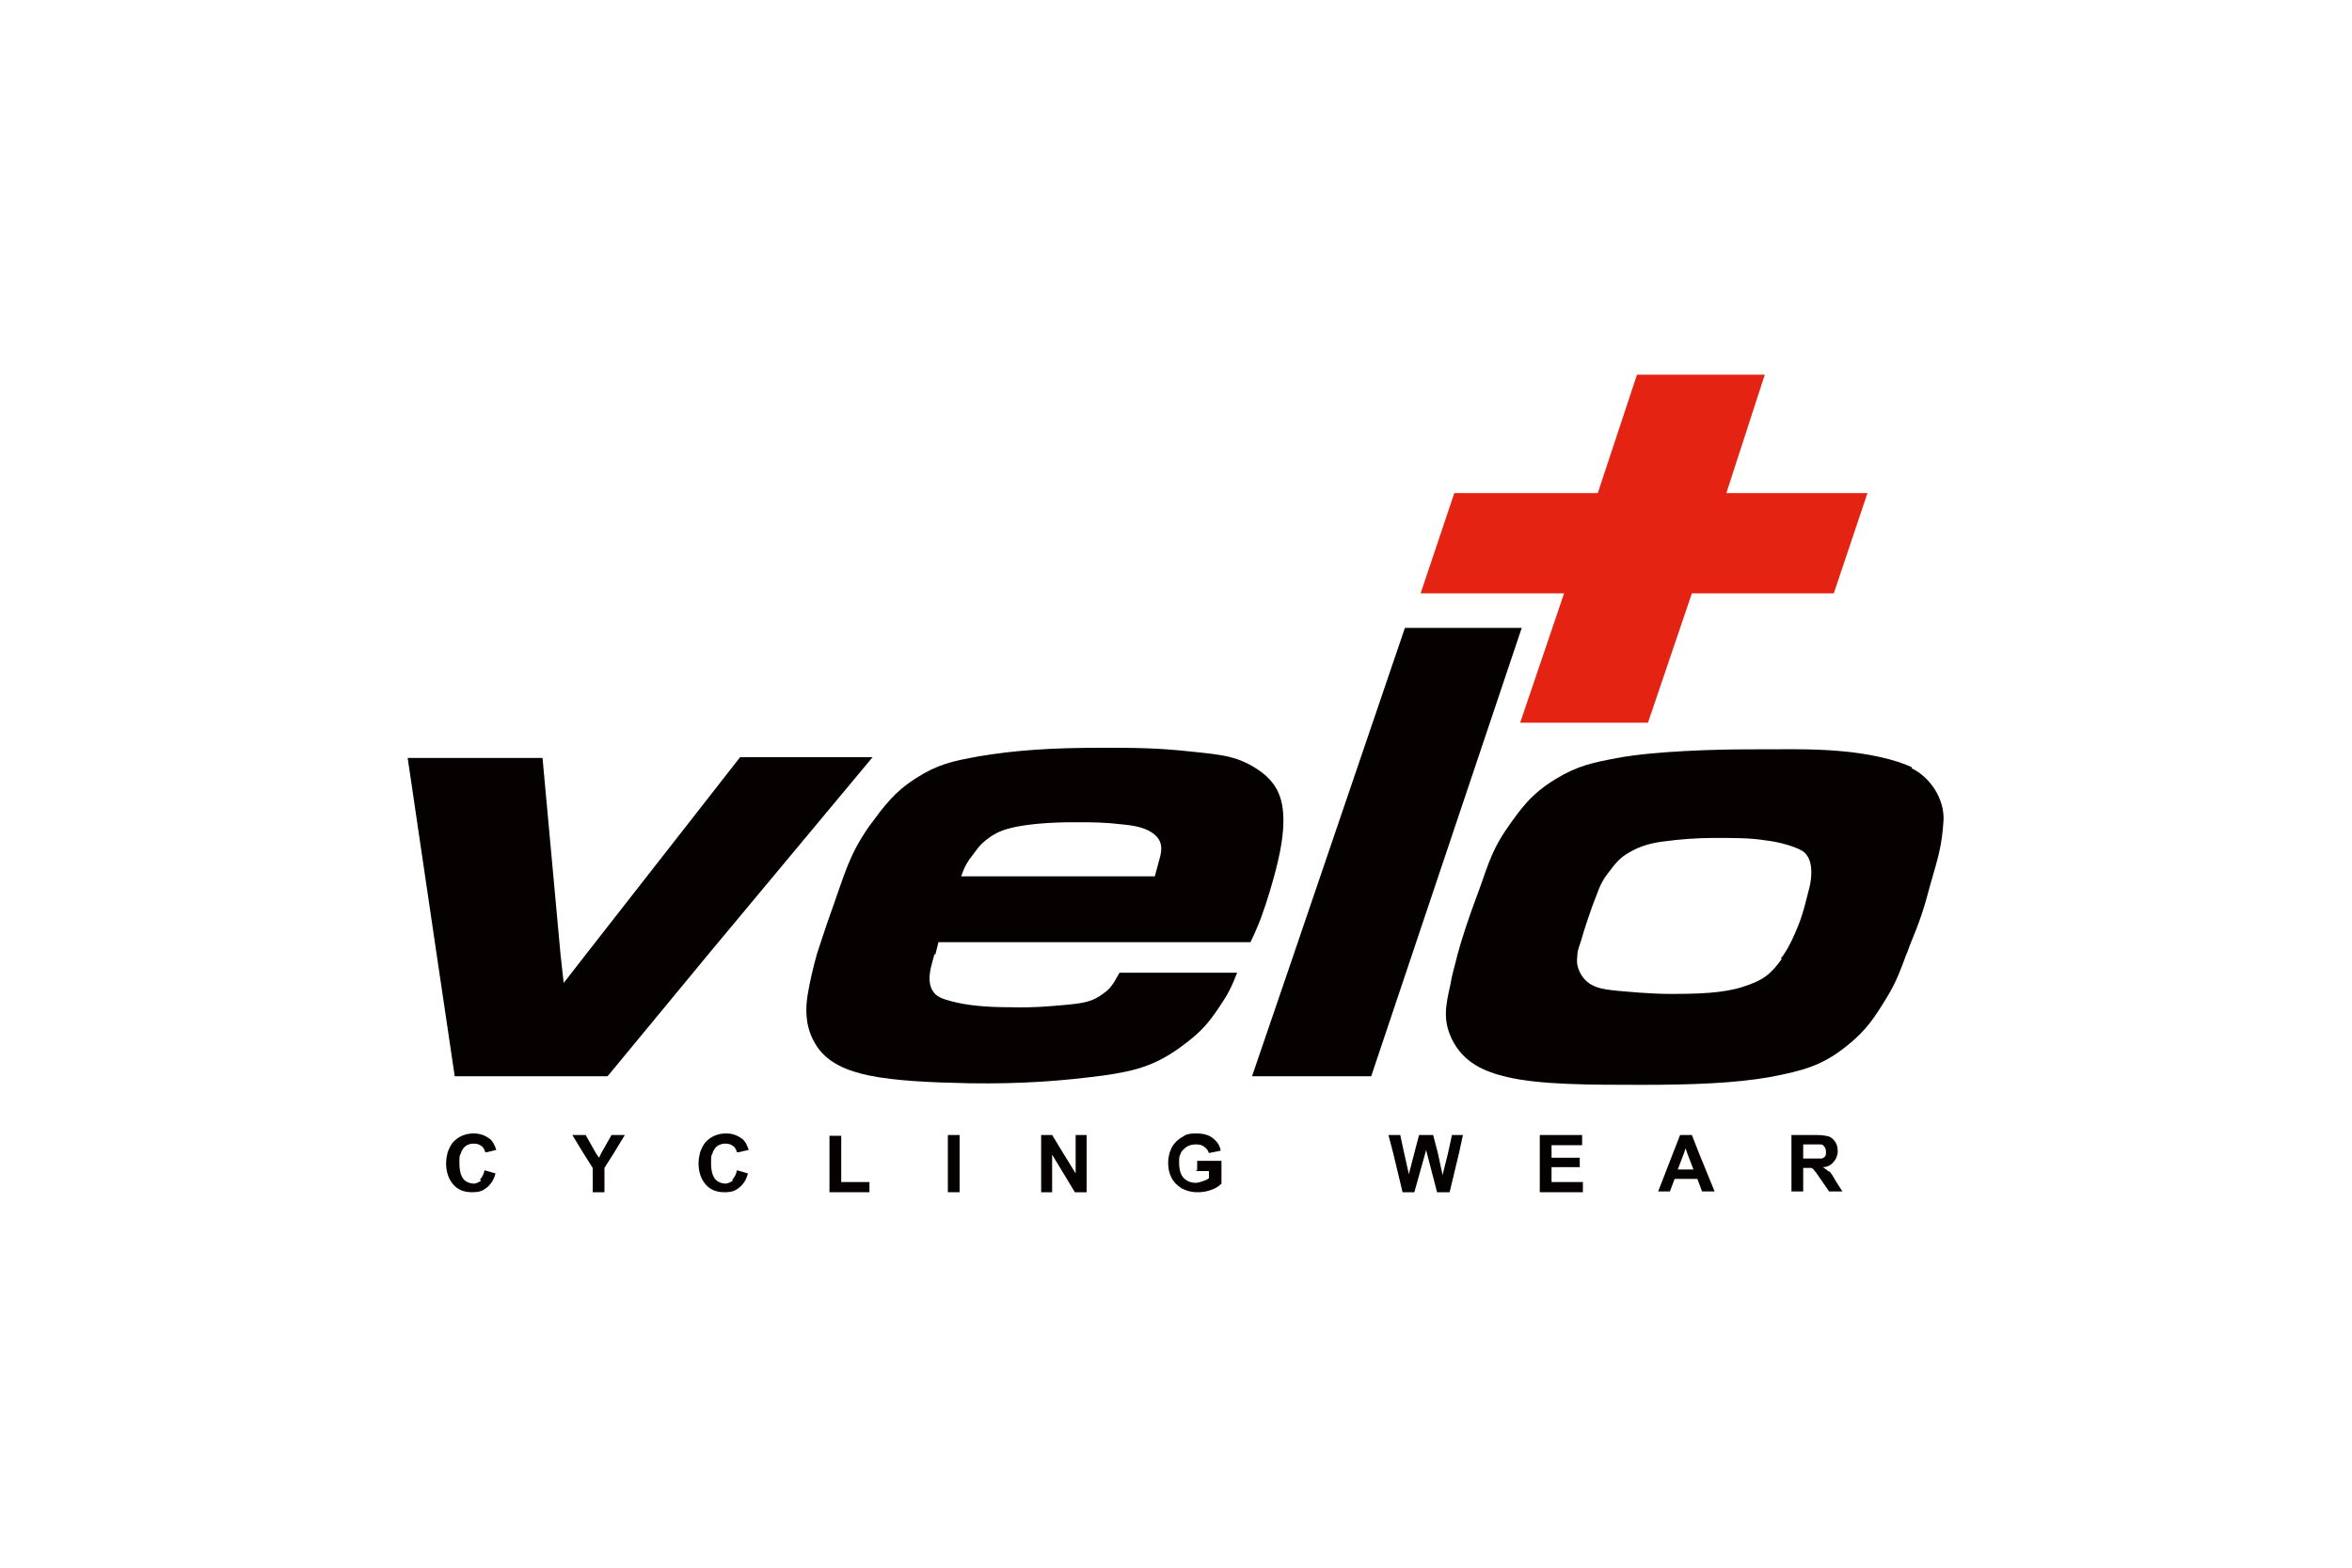
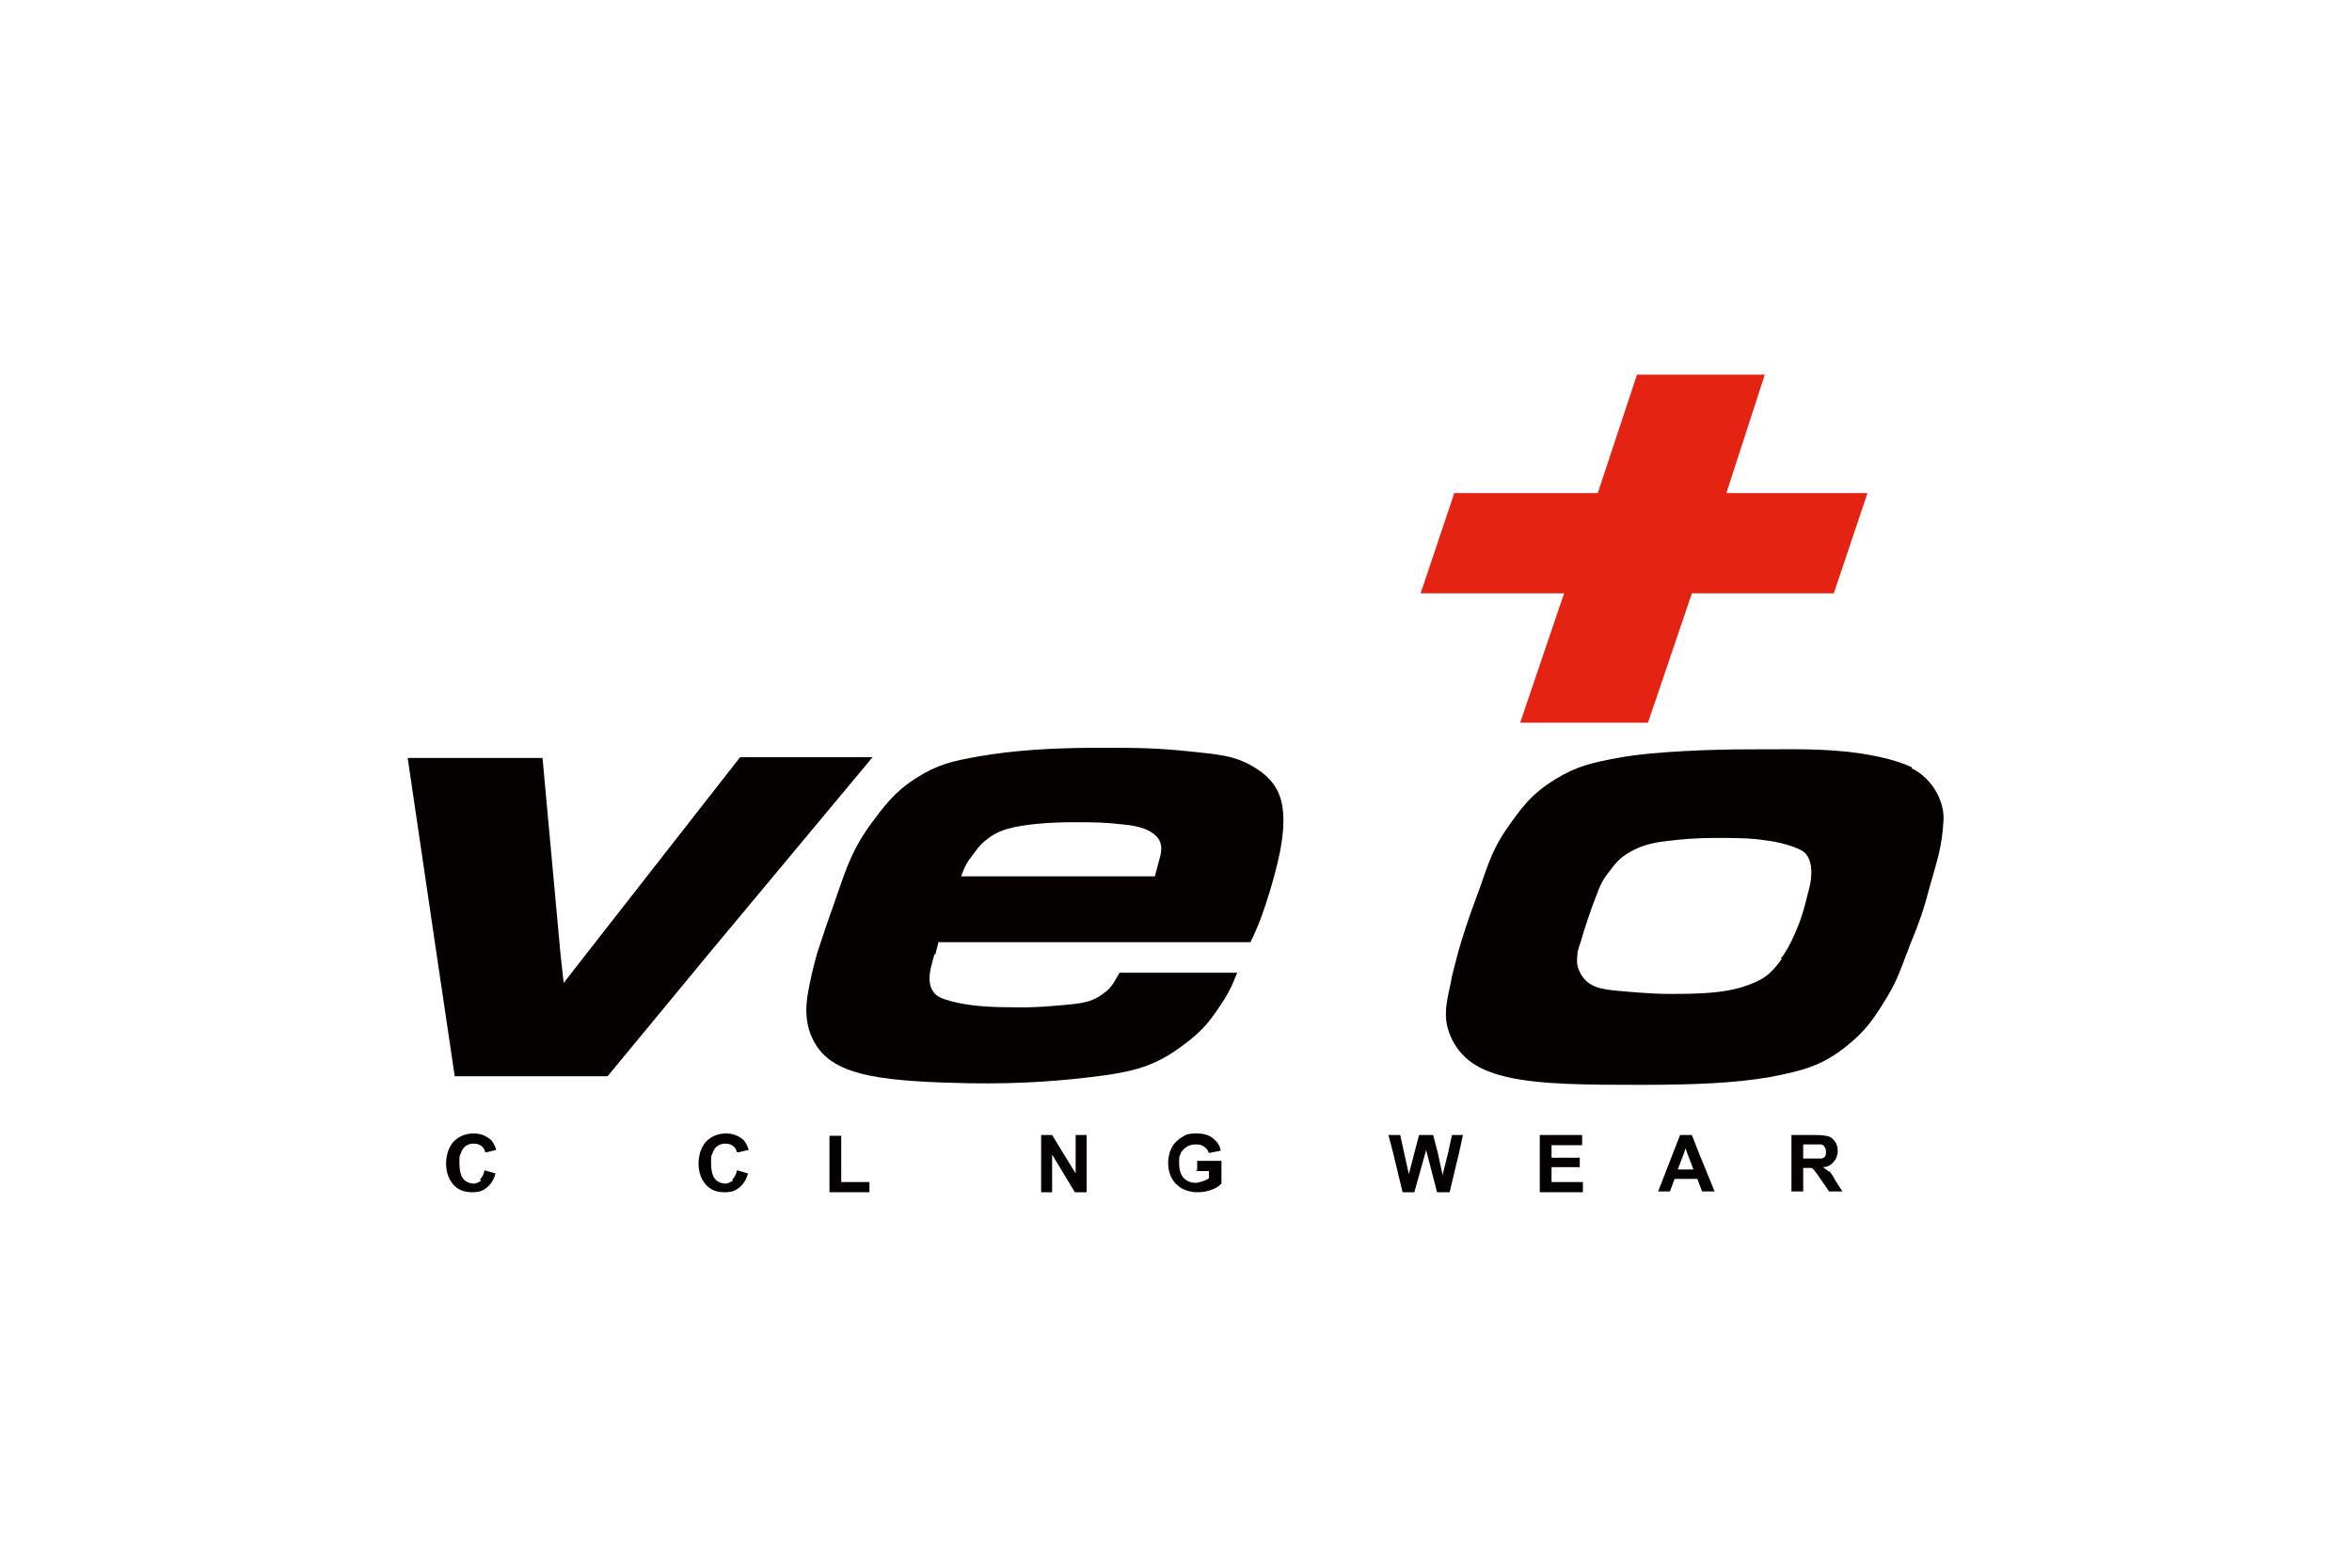
<svg xmlns="http://www.w3.org/2000/svg" id="Livello_1" version="1.1" viewBox="0 0 300 200">
  <defs>
    <style>
      .st0 {
        fill: #e42313;
      }

      .st1 {
        fill: #050100;
      }
    </style>
  </defs>
  <polyline class="st0" points="225.1 47.8 208.8 47.8 203.8 62.9 185.5 62.9 181.2 75.7 199.5 75.7 193.9 92.2 210.2 92.2 215.8 75.7 233.9 75.7 238.2 62.9 220.2 62.9 225.1 47.8" />
  <g>
    <path class="st1" d="M61.4,150.6c-.3.2-.6.4-1,.4s-1-.2-1.3-.6c-.3-.4-.5-1-.5-2s0-.9.2-1.3h-.8s.8,0,.8,0c0-.2.2-.4.3-.6.3-.4.8-.6,1.3-.6s.7.1,1,.3c.3.2.4.5.5.8h.2l1.2-.3c-.2-.6-.4-1-.7-1.3-.6-.5-1.3-.8-2.2-.8s-1.8.3-2.5,1c-.4.4-.6.9-.8,1.4h0s0,0,0,0h0s0,0,0,0c-.1.4-.2.9-.2,1.4,0,1.1.3,2,.9,2.7.6.7,1.4,1,2.4,1s1.4-.2,1.9-.6c.5-.4.9-1,1.1-1.8l-1.4-.4c-.1.5-.3.9-.6,1.2Z" />
    <path class="st1" d="M94,147.2h.2s-.2,0-.2,0c0,0,0,0,0,0Z" />
    <path class="st1" d="M152.5,149.4h1.7v.9c-.2.2-.5.3-.8.4-.3.1-.6.2-.9.2-.6,0-1.1-.2-1.5-.6-.4-.4-.6-1.1-.6-1.9s0-.9.2-1.2h0c0-.2.2-.4.4-.6.4-.4.9-.6,1.5-.6s.8.1,1.1.3c.3.2.5.5.6.8l1.5-.3c-.1-.7-.5-1.2-1-1.6-.5-.4-1.2-.6-2.1-.6s-1.3.1-1.7.4c-.6.3-1.1.8-1.4,1.3-.1.2-.2.5-.3.7h.8s-.8,0-.8,0c-.1.4-.2.8-.2,1.3,0,.7.1,1.3.4,1.9.3.6.7,1,1.3,1.4.6.3,1.2.5,2,.5s1.2-.1,1.8-.3c.6-.2,1-.5,1.3-.8v-2.9h-3.1v1.2Z" />
    <polygon class="st1" points="107.3 147.1 107.3 144.9 105.8 144.9 105.8 147.1 105.8 152.1 110.9 152.1 110.9 150.8 107.3 150.8 107.3 147.1" />
    <path class="st1" d="M93.5,150.6c-.3.2-.6.4-1,.4s-1-.2-1.3-.6c-.3-.4-.5-1-.5-2s0-.9.2-1.3h-.8s.8,0,.8,0c0-.2.2-.4.3-.6.3-.4.8-.6,1.3-.6s.7.1,1,.3c.3.2.4.5.5.8h.2l1.3-.3c-.2-.6-.4-1-.7-1.3-.6-.5-1.3-.8-2.2-.8s-1.8.3-2.5,1c-.4.4-.6.9-.8,1.4h0s0,0,0,0c0,0,0,0,0,0h0c-.1.4-.2.9-.2,1.4,0,1.1.3,2,.9,2.7.6.7,1.4,1,2.4,1s1.4-.2,1.9-.6c.5-.4.9-1,1.1-1.8l-1.4-.4c-.1.5-.3.9-.6,1.2Z" />
-     <path class="st1" d="M62,147.2h.2s-.2,0-.2,0c0,0,0,0,0,0Z" />
    <path class="st1" d="M233.3,149.5c-.2-.2-.5-.4-.8-.6.6,0,1.1-.3,1.4-.7.3-.3.4-.7.5-1.1h-1.5c0,.1,0,.3-.1.4,0,.1-.2.2-.4.3-.2,0-.6,0-1.3,0h-1.1v-1.8h1.1c.6,0,.9,0,1.1,0,.2,0,.4.1.5.3.1.1.2.3.2.6s0,.1,0,.2h1.5c0,0,0-.2,0-.3,0-.4-.1-.8-.3-1.1-.2-.3-.5-.6-.8-.7-.3-.1-.9-.2-1.7-.2h-3.1v7.2h1.5v-3h.3c.3,0,.6,0,.7,0,.2,0,.3.2.4.3.1.1.4.5.8,1.1l1.1,1.6h1.7l-.9-1.4c-.3-.6-.6-1-.8-1.2Z" />
    <path class="st1" d="M216.7,147.1l-.9-2.3h-1.5l-.9,2.3-1.9,4.9h1.5l.6-1.6h2.9l.6,1.6h1.6l-2-4.9h0ZM214,149.2l.8-2.1.2-.6.2.6h0l.8,2.1h-2Z" />
    <polygon class="st1" points="197.9 148.9 201.5 148.9 201.5 147.7 197.9 147.7 197.9 147.1 197.9 146.1 201.8 146.1 201.8 144.8 196.4 144.8 196.4 147.1 196.4 152.1 201.9 152.1 201.9 150.8 197.9 150.8 197.9 148.9" />
-     <polygon class="st1" points="76.7 147.1 76.7 147.1 76.4 147.7 76 147.1 76 147.1 74.7 144.8 73 144.8 74.4 147.1 74.4 147.1 75.6 149 75.6 152.1 77.1 152.1 77.1 149 78.3 147.1 79.7 144.8 78 144.8 76.7 147.1" />
    <polygon class="st1" points="185.2 144.8 184.7 147.1 184 149.9 183.4 147.1 183.4 147.1 182.8 144.8 181 144.8 180.4 147.1 179.7 149.8 179.1 147.1 178.6 144.8 177.1 144.8 177.7 147.1 177.7 147.1 178.9 152.1 180.4 152.1 181.8 147.1 181.9 146.7 182 147.1 182 147.1 183.3 152.1 184.9 152.1 186.1 147.1 186.1 147.1 186.6 144.8 185.2 144.8" />
-     <polygon class="st1" points="122.4 144.8 120.9 144.8 120.9 147.1 120.9 147.1 120.9 152.1 122.4 152.1 122.4 147.1 122.4 147.1 122.4 144.8" />
    <polygon class="st1" points="137.2 147.1 137.2 149.7 135.6 147.1 134.2 144.8 132.8 144.8 132.8 147.1 132.8 152.1 134.2 152.1 134.2 147.3 137.1 152.1 138.6 152.1 138.6 147.1 138.6 144.8 137.2 144.8 137.2 147.1" />
    <path class="st1" d="M119.3,121.8l.4-1.6h39.8c1.2-2.5,1.7-4,2.5-6.6,1-3.4,1.7-6.3,1.7-8.9,0-2.7-.7-4.6-2.8-6.2-2.9-2.1-5.1-2.2-8.8-2.6-4.6-.5-7.2-.5-11.8-.5-6.1,0-10.8.3-15.5,1.1-3.3.6-5.2,1-8,2.8-2.8,1.8-4,3.5-6,6.2-2.5,3.6-3.1,6.1-4.6,10.3-.8,2.2-1.4,4.1-2,5.9h0c-.5,1.8-.9,3.5-1.2,5.3-.4,2.6,0,4.7,1.2,6.5,1.4,2.1,3.8,3.1,6.6,3.7,3.4.7,7.9.9,12.9,1,6.7.1,11.8-.3,17.1-1,4.3-.6,6.9-1.4,10.3-4,2-1.5,3-2.6,4.4-4.7,1.1-1.6,1.6-2.6,2.3-4.4h-15l-.7,1.2c-.4.6-.7,1-1.3,1.4-1.3,1-2.3,1.2-3.9,1.4-2,.2-4.9.5-8,.4-3,0-5.5-.2-7.7-.8-1-.3-1.8-.5-2.3-1.4-.5-.9-.4-2.1,0-3.5l.3-1.1ZM124.2,108.9c.7-1,1.2-1.5,2.2-2.2,1.1-.7,1.8-.9,3.1-1.2,2-.4,4.6-.6,7.5-.6,2.5,0,3.9,0,6.4.3,2.1.2,3.4.7,4.2,1.6.6.7.6,1.5.4,2.4l-.7,2.6h-24.7c.4-1.2.8-1.9,1.6-2.9Z" />
    <polygon class="st1" points="77.5 137.3 90.3 121.8 90.3 121.8 111.3 96.6 94.4 96.6 74.7 121.8 71.9 125.4 71.5 121.8 69.2 96.7 52 96.7 55.7 121.8 58 137.3 77.5 137.3" />
-     <polyline class="st1" points="165 121.8 159.7 137.3 174.9 137.3 180.1 121.8 180.1 121.8 194.1 80.1 179.2 80.1 165 121.8" />
    <path class="st1" d="M243.9,97.9c-2.1-1-5.6-1.8-9.4-2.1-3.5-.3-7-.2-11.6-.2-3.8,0-11.8.2-16.6,1.1-3.2.6-5.1,1-7.9,2.7-3.1,1.9-4.4,3.7-6.4,6.6-2,3-2.4,5.1-3.7,8.5-1,2.7-1.8,5.1-2.4,7.3-.3,1.3-.7,2.5-.9,3.8-.6,2.7-1,4.5.2,7,1.5,3,4.1,4.1,7,4.8,4.3,1,10.5,1,17.2,1,6.4,0,11.9-.2,16.4-1,4.1-.8,6.6-1.4,9.8-4,2.5-2,3.5-3.6,5.1-6.2,1.2-2,1.7-3.4,2.4-5.3h0c.2-.4.3-.8.5-1.3,1.2-2.9,1.8-4.6,2.6-7.7.9-3.2,1.5-4.8,1.7-8.3.1-2.6-1.6-5.4-4.1-6.6ZM227.3,122.3c-1.4,1.9-2.2,2.7-5,3.6-2.5.8-5.6.9-9.2.9-2.7,0-5.6-.3-6.8-.4-2-.2-3.7-.4-4.7-2.2-.5-.9-.5-1.6-.4-2.4,0-.6.3-1.2.5-1.9.4-1.4.8-2.6,1.4-4.3.7-1.7.9-2.8,2-4.2.9-1.2,1.5-2,2.8-2.7,1.4-.8,2.8-1.2,4.7-1.4,1.5-.2,3.7-.4,6.1-.4,2.5,0,4.6,0,6.4.3,1.9.2,3.8.8,4.7,1.3,1.6.9,1.3,3.5,1,4.7-.5,1.9-.7,3-1.4,4.8-.6,1.5-1.2,2.8-1.9,3.8h0c-.1.2-.3.4-.4.5Z" />
  </g>
</svg>